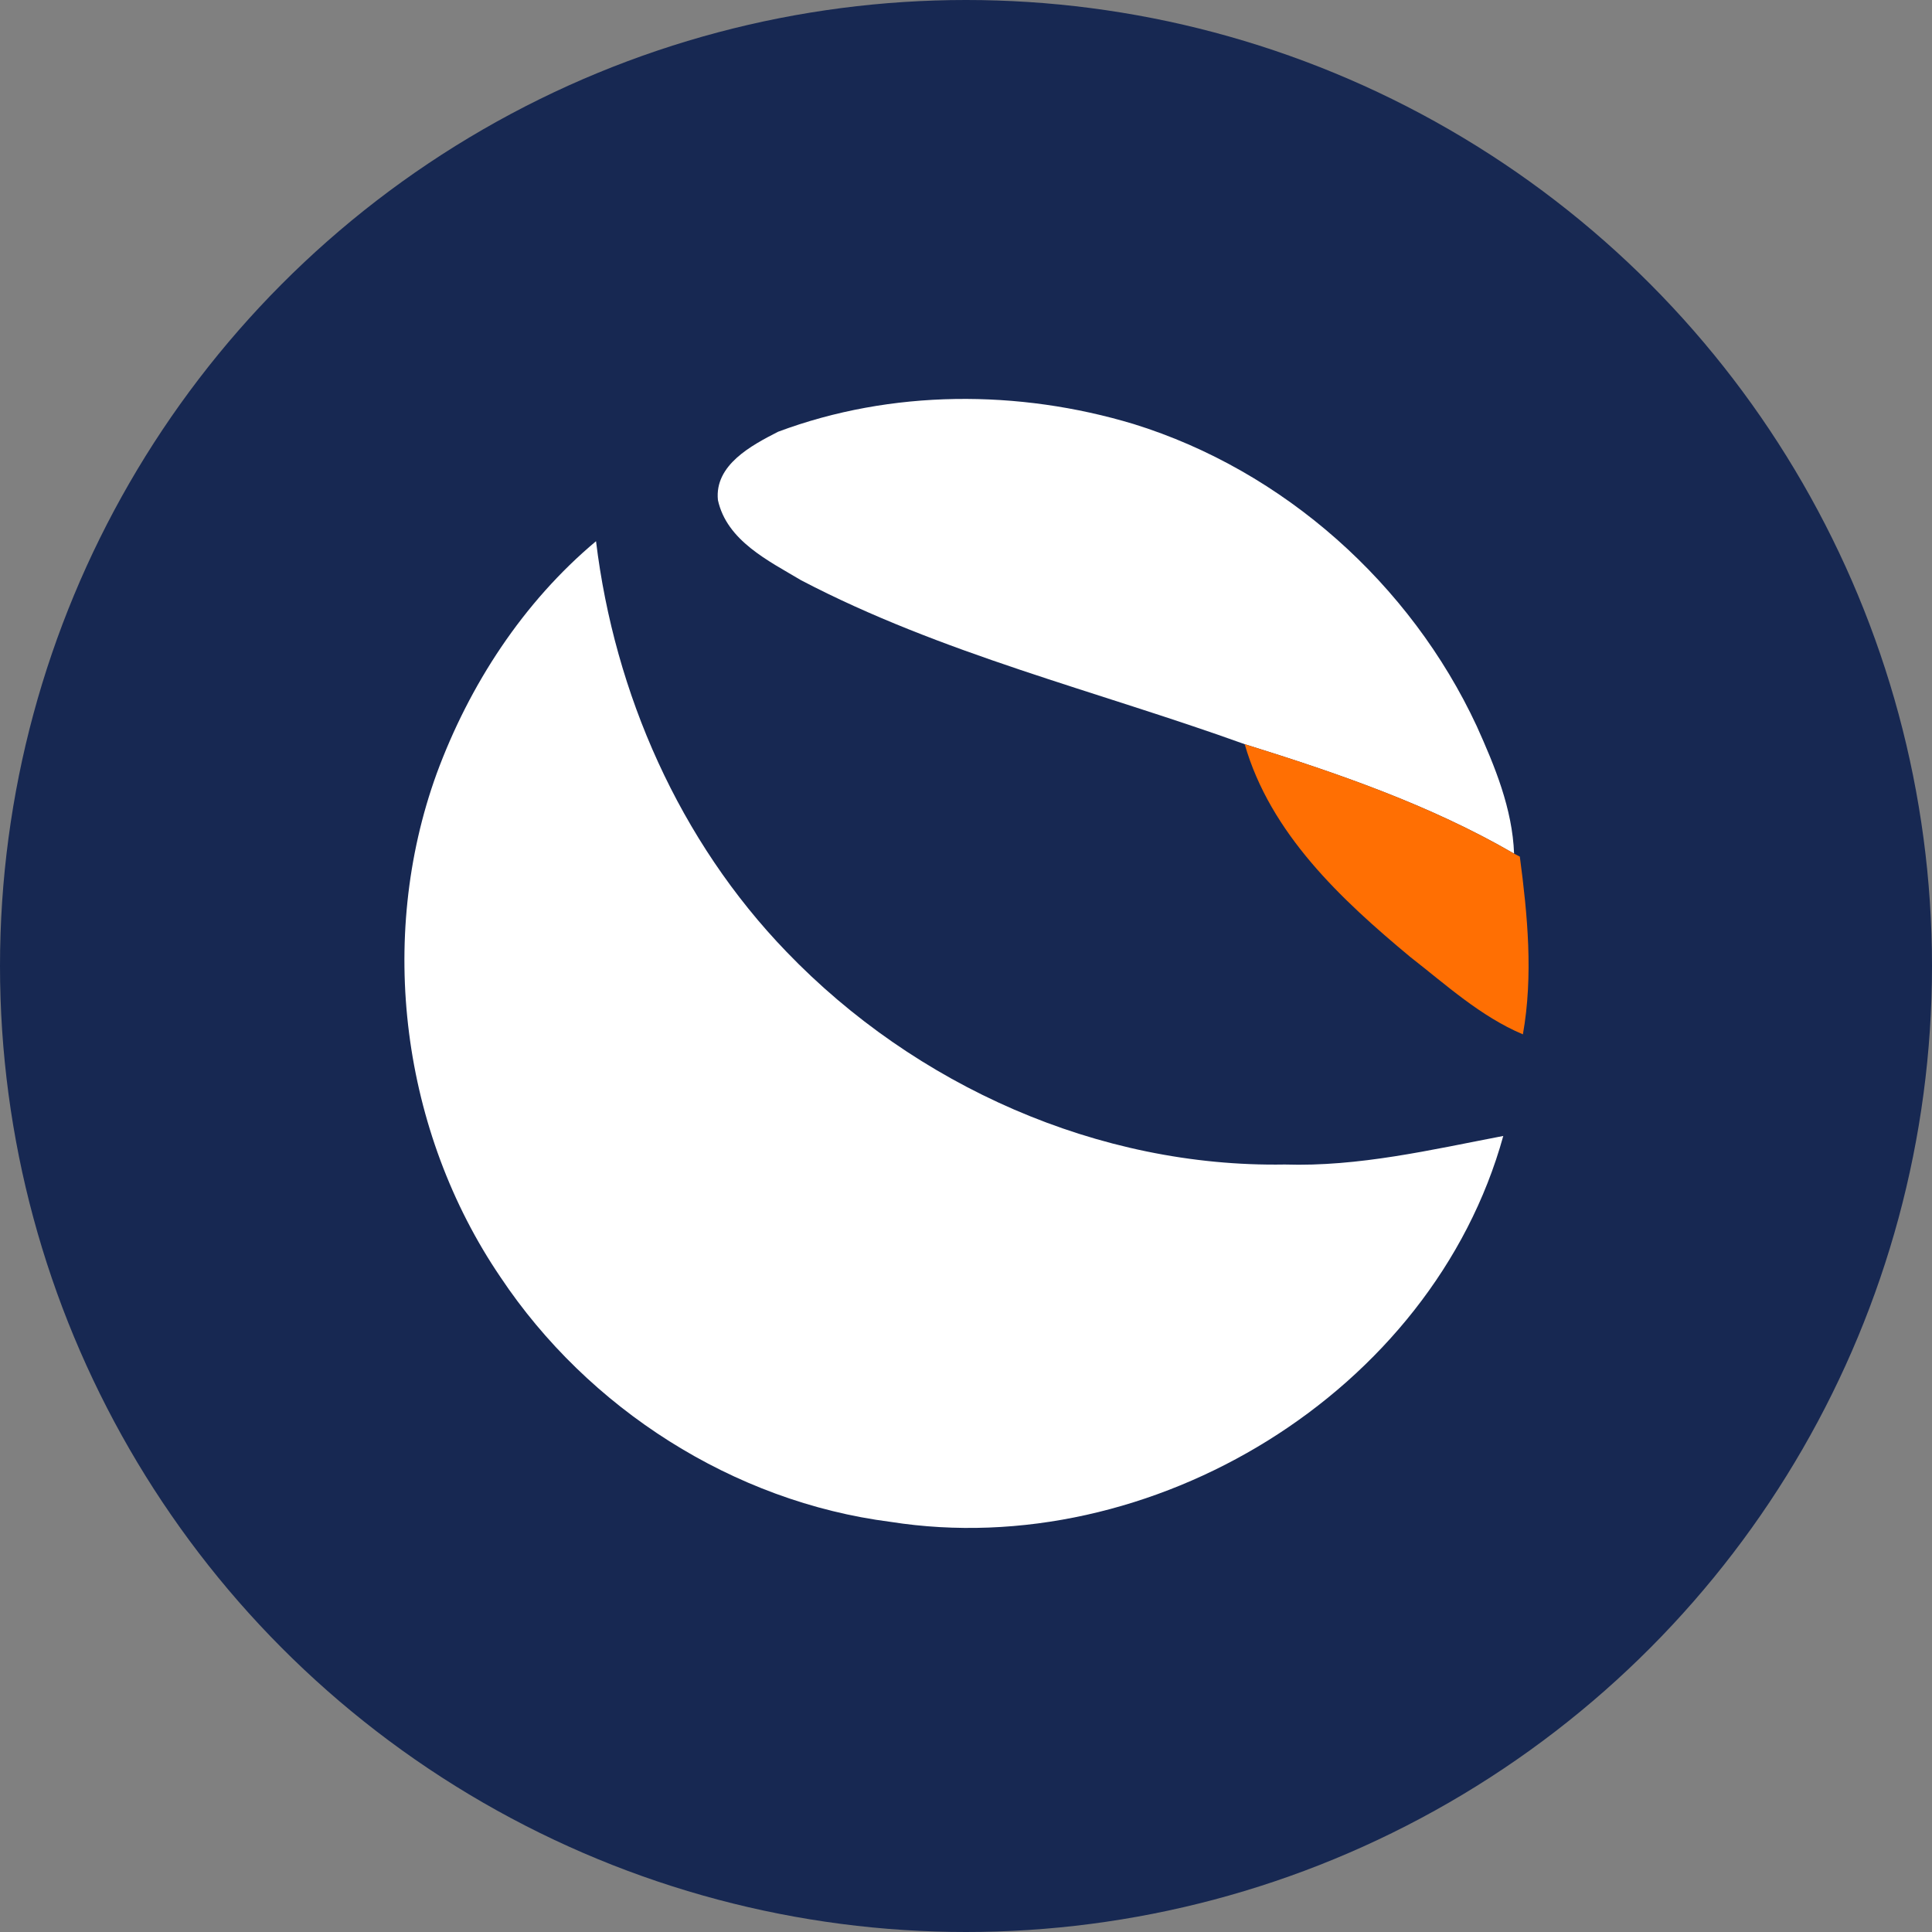
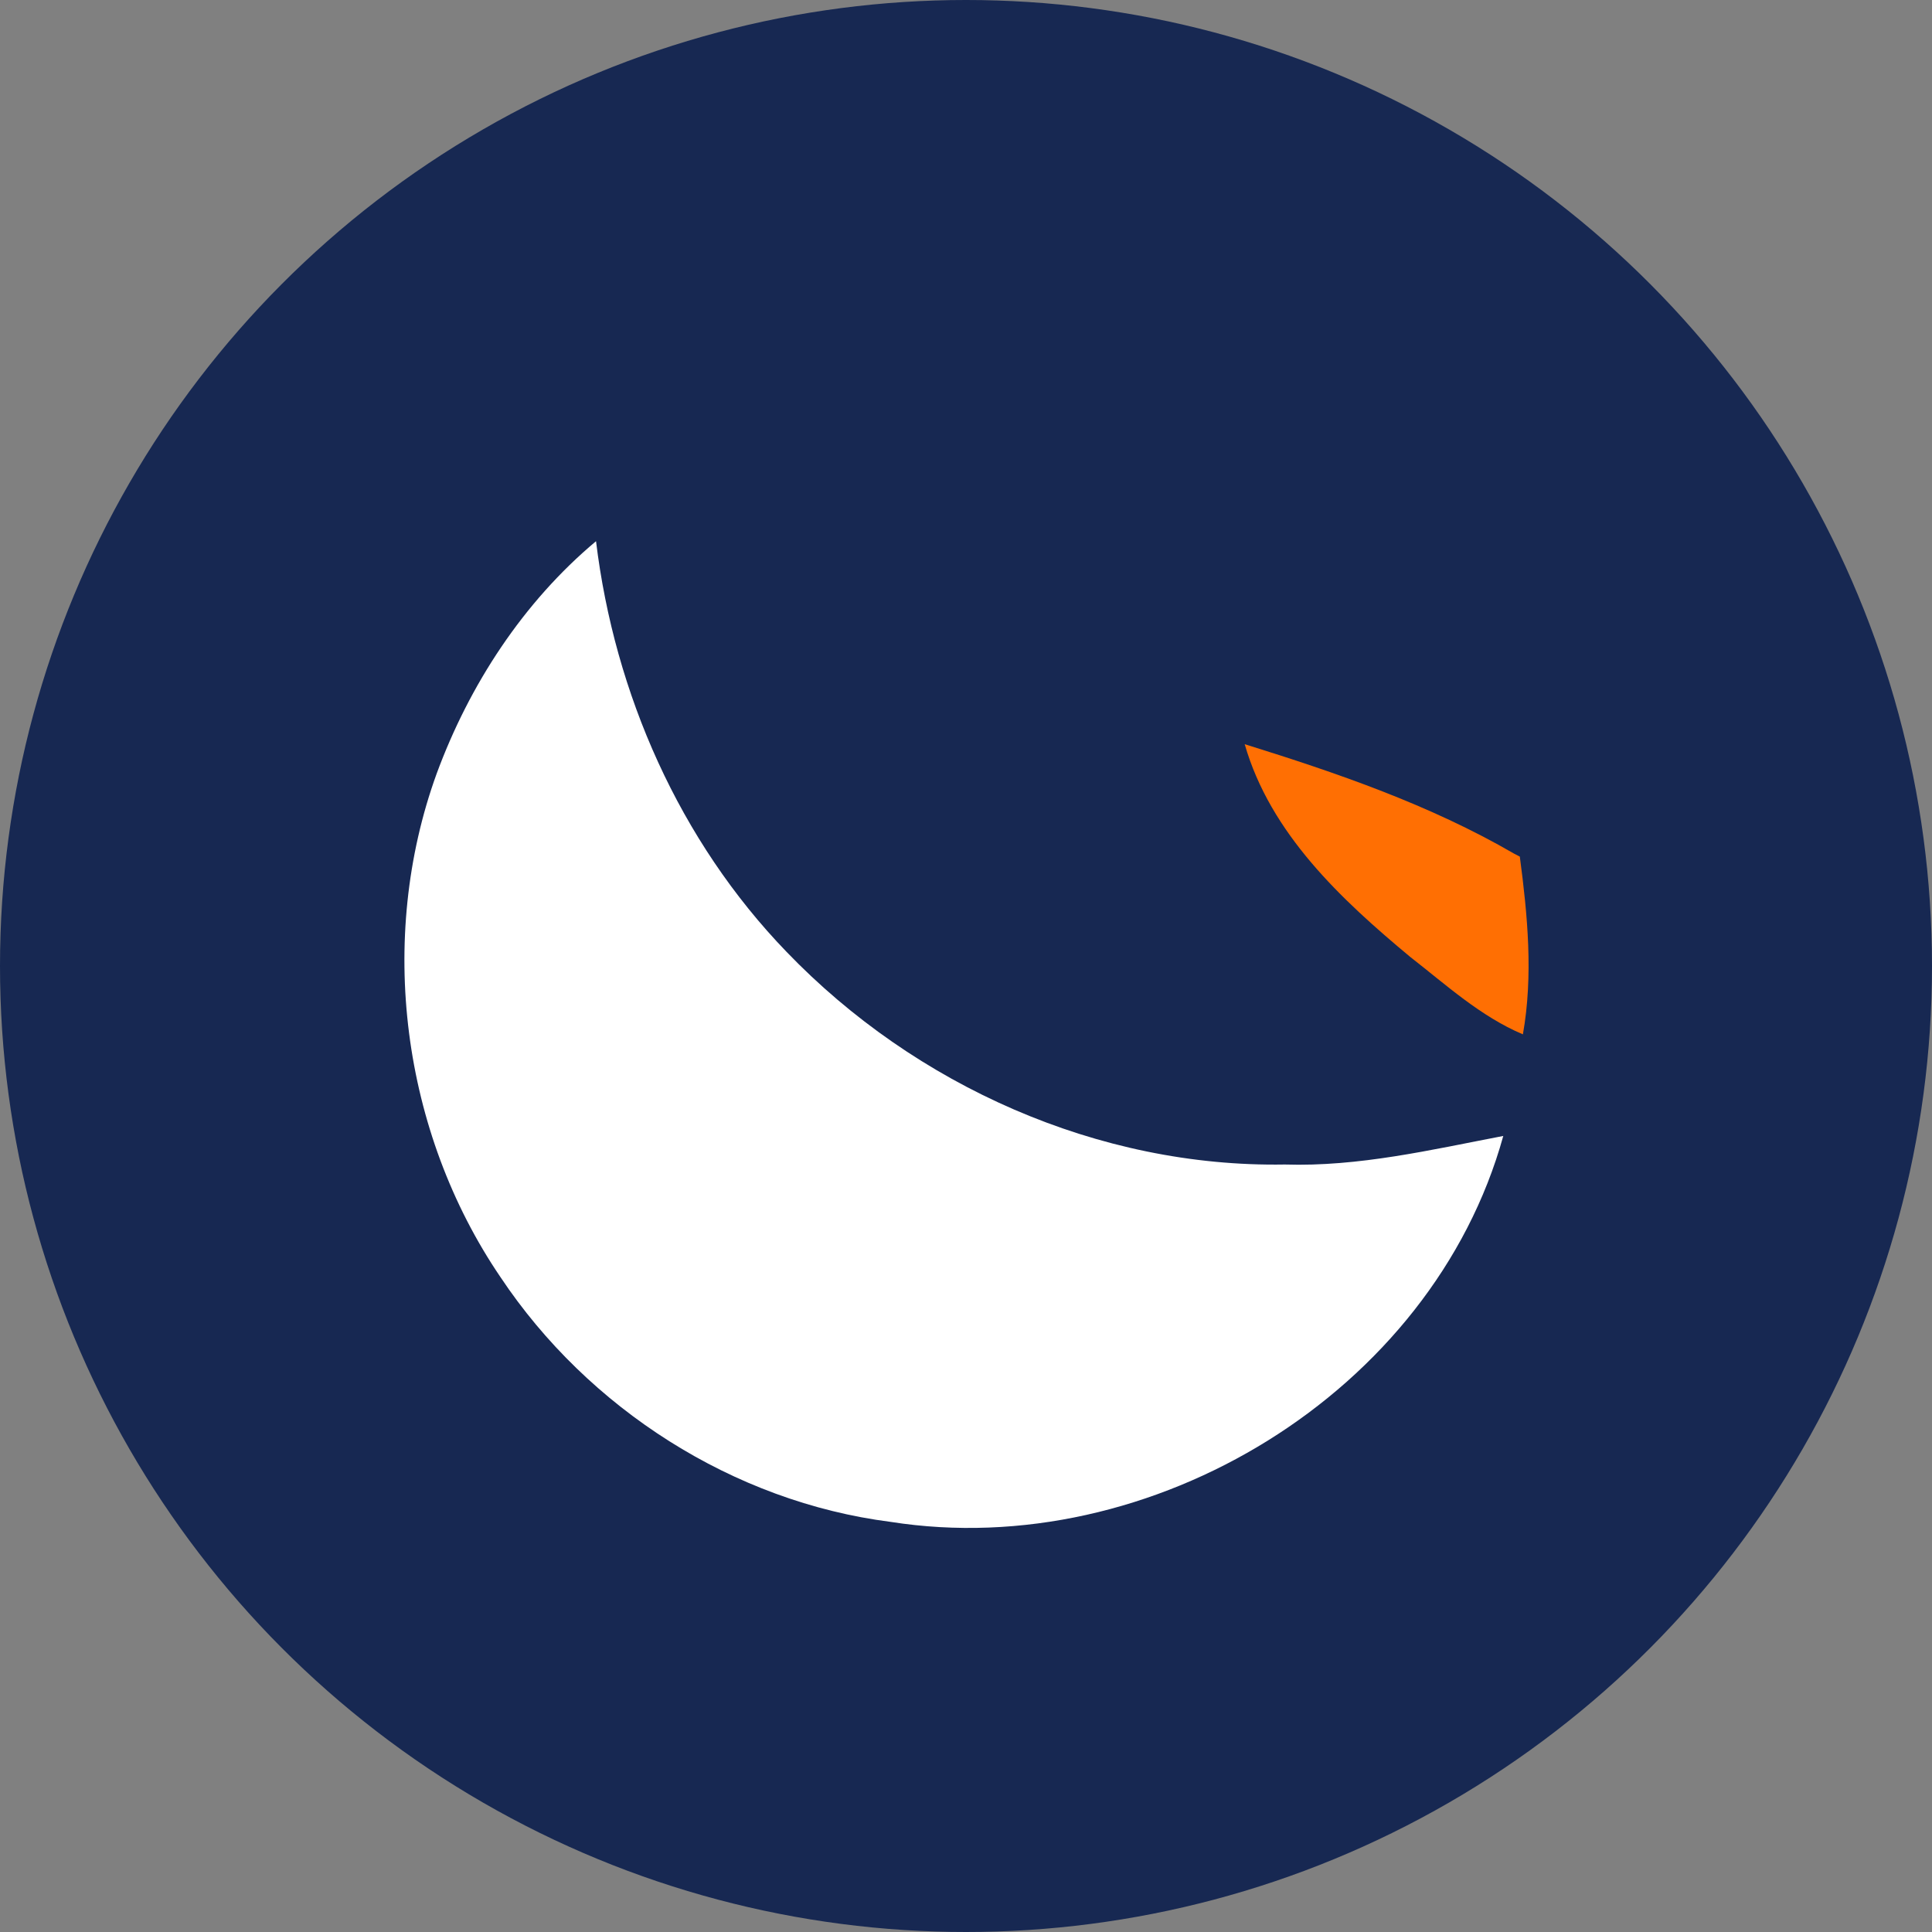
<svg xmlns="http://www.w3.org/2000/svg" width="32" height="32" viewBox="0 0 32 32" fill="none">
  <rect x="0" y="0" width="32" height="32" fill="#808080" stroke="none" />
  <circle cx="16" cy="16" r="16" fill="#172852" />
-   <path d="M12.888 7.151C14.762 6.45 16.87 6.448 18.779 7.024C21.264 7.795 23.362 9.671 24.458 12.024C24.76 12.694 25.05 13.394 25.078 14.139C23.682 13.33 22.151 12.805 20.616 12.326C18.162 11.442 15.592 10.827 13.269 9.611C12.728 9.288 12.039 8.957 11.891 8.283C11.832 7.701 12.448 7.376 12.888 7.151" fill="white" />
  <path d="M7.232 12.815C7.774 11.343 8.664 9.976 9.872 8.964C10.179 11.49 11.255 13.931 13.03 15.768C15.16 17.981 18.194 19.34 21.28 19.288C22.506 19.327 23.704 19.044 24.899 18.815C23.723 23.064 19.066 25.885 14.751 25.207C12.146 24.874 9.741 23.331 8.29 21.154C6.653 18.747 6.24 15.552 7.232 12.815Z" fill="white" />
  <path d="M20.616 12.326C22.15 12.804 23.681 13.329 25.078 14.139L25.173 14.188C25.302 15.163 25.397 16.156 25.224 17.132C24.521 16.835 23.952 16.312 23.357 15.849C22.211 14.896 21.041 13.804 20.616 12.326" fill="#FF6F03" />
</svg>